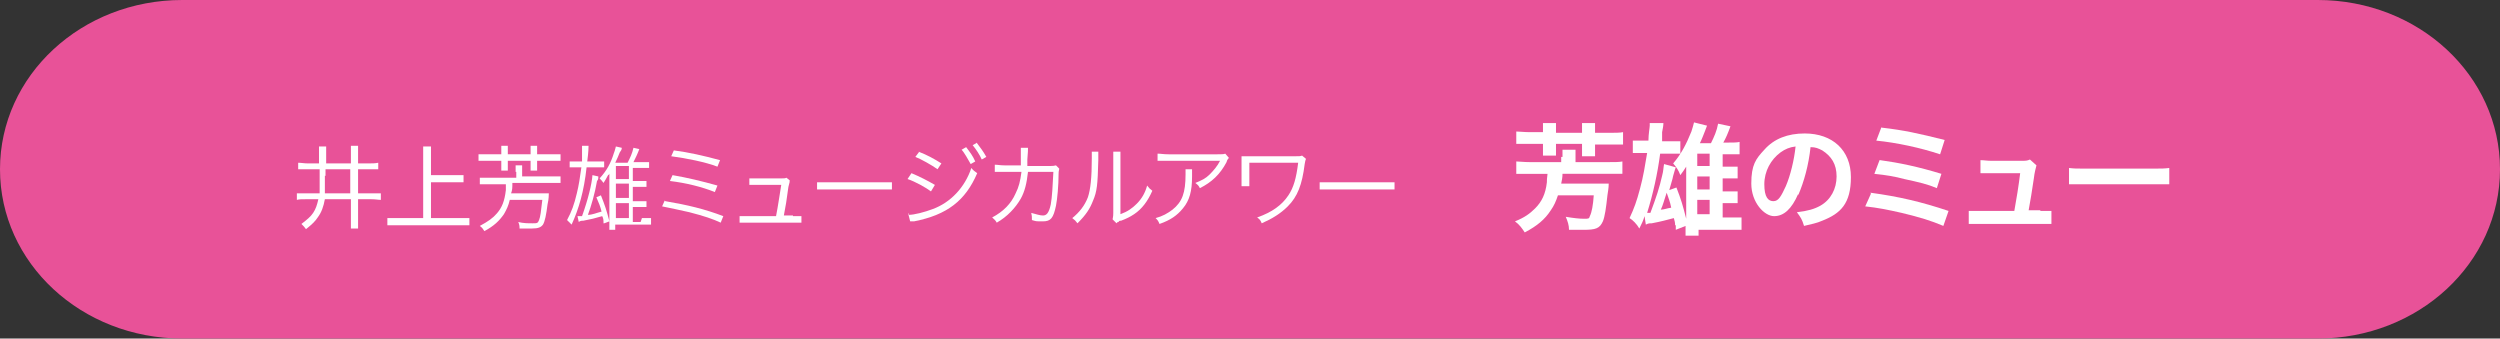
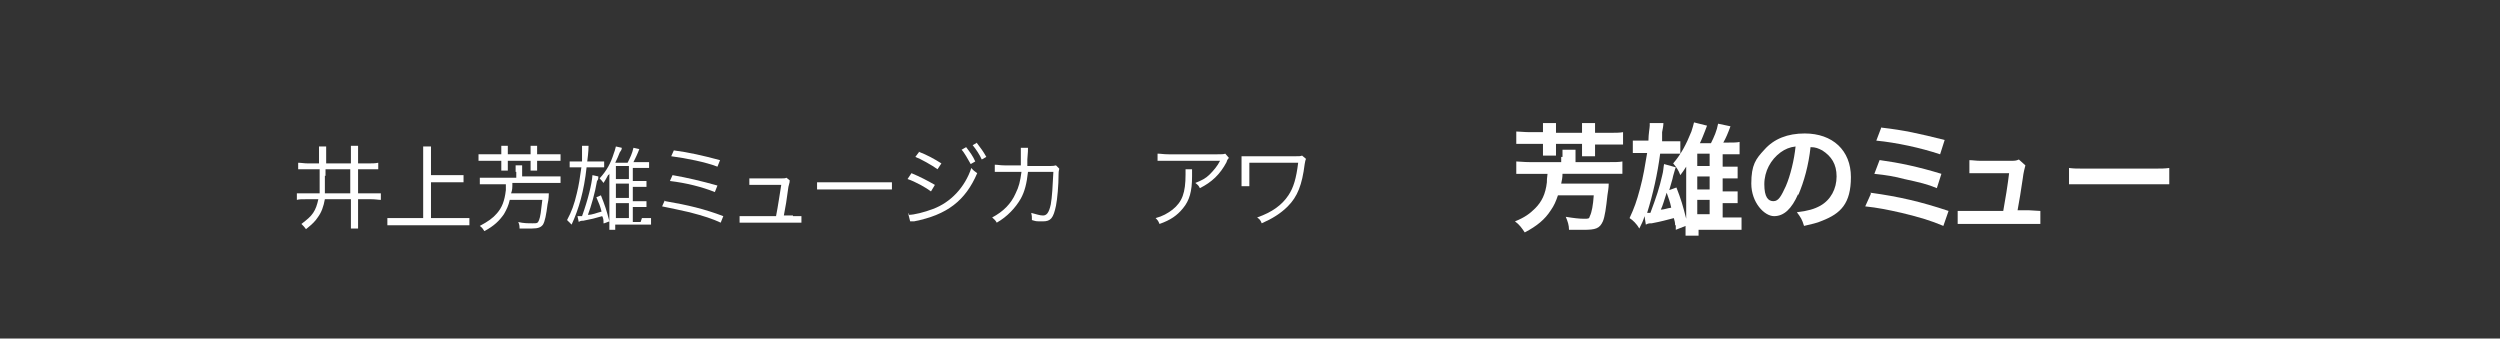
<svg xmlns="http://www.w3.org/2000/svg" id="_レイヤー_1" version="1.1" viewBox="0 0 384 52">
  <rect x="0" y="0" width="384" height="52" fill="#333333" stroke="none" />
  <defs>
    <style>
      .st0 {
        fill: #e85298;
      }

      .st1 {
        isolation: isolate;
      }

      .st2 {
        fill: #fff;
      }
    </style>
  </defs>
  <g id="_グループ_232">
-     <path id="_パス_510" class="st0" d="M28,0h328C371.5,0,384,11.6,384,26s-12.5,26-28,26H28C12.5,52,0,40.4,0,26S12.5,0,28,0Z" />
    <g id="_井上芳雄ミュージカルアワー_芳雄のミュー" class="st1">
      <g class="st1">
        <path class="st2" d="M47.3,26h-1.5v-1c.5,0,.9.1,1.5.1h1.7v-2.6h1.1v2.6h3.8v-2.7h1.1v2.7h1.6c.6,0,1,0,1.5-.1v1h-3.1v3.7h3.5v1c-.4,0-.8-.1-1.5-.1h-2v4.5h-1.1v-4.5h-4c-.2,1.1-.5,2-1.1,2.8-.4.6-.8,1-1.8,1.8-.2-.3-.4-.5-.7-.8.9-.7,1.4-1.1,1.8-1.7.4-.6.6-1.2.8-2.1h-1.9c-.7,0-1,0-1.4.1v-1h3.5c0-.8,0-1.6,0-2.8v-.9h-1.9ZM49.9,27c0,1,0,1.9,0,2.7h3.9v-3.7h-3.8v1h0Z" />
        <path class="st2" d="M65.9,33.5h6.2v1.1h-12.6v-1.1h5.5v-11h1.2v4.4h5v1.1h-5v5.7h0l-.3-.2Z" />
        <path class="st2" d="M79.2,26.4v-1h1v1.7h5.9v1h-7.4c0,.7,0,1.1-.2,1.6h5.8c0,.1,0,.9-.2,1.7-.2,1.6-.4,2.6-.7,3.1-.3.4-.7.6-1.7.6h-1.9c0-.3,0-.6-.2-1,.8.2,1.5.2,2.2.2s.8,0,1-.5.3-1.3.5-3.1h-5c-.2.9-.5,1.5-.9,2.2-.7,1-1.5,1.8-3,2.6-.2-.3-.3-.5-.7-.8,1.3-.7,2-1.2,2.6-1.9.8-.9,1.2-1.9,1.4-3.6v-.9h-4v-1h5.6v-.7h0v-.2ZM77,23.4v-1h1v1.3h3.5v-1.3h1v1.3h3.6v1h-3.6v1.5h-1v-1.5h-3.5v1.5h-1v-1.5h-3.5v-1h3.5v-.3h0Z" />
        <path class="st2" d="M89.4,24.8v-2.4h1c0,.2,0,.9-.2,2.4h2.6v.9h-2.7c-.4,3.7-1.2,6.4-2.3,8.8-.3-.3-.5-.5-.7-.7.7-1.3,1.1-2.4,1.5-4.1.3-1.2.5-2.5.7-4h-1.8v-.9h1.9ZM92.7,34.3c0-.5,0-.7-.2-1.1-1,.3-1.8.5-2.9.7-.2,0-.5,0-.7.2l-.2-.9h.7c.9-2.5,1.5-4.9,1.6-6.3l.9.2c0,.3,0,.5-.2.7-.3,1.8-.9,3.9-1.4,5.2.7,0,1.3-.3,2.1-.5-.2-.8-.4-1.3-.8-2.2l.7-.3c.6,1.5.9,2.4,1.3,4l-.8.3h0ZM98.6,33.5h1.4v1h-5.5v.8h-.9v-8.7c0,.1,0,.2-.2.3-.3.6-.4.7-.7,1.2-.2-.3-.4-.5-.6-.7,1.1-1.2,1.7-2.3,2.2-3.9.2-.5.2-.7.3-1l.9.2c0,.2,0,.3-.3.7-.2.5-.4,1-.7,1.6h1.9c.4-.8.7-1.4.9-2.3l.9.2c-.3.8-.6,1.4-.9,2h2.4v.9h-2.5v2h2.1v.9h-2.1v2.2h2.1v.9h-2.1v2.3h1.2l.2-.6ZM96.6,27.5v-2h-2v2h2ZM94.6,30.4h2v-2.2h-2v2.2ZM94.6,33.5h2v-2.3h-2v2.3Z" />
        <path class="st2" d="M102.2,30.9c3.5.6,6,1.2,8.9,2.3l-.4,1c-1.3-.6-2.5-1-4.8-1.6-1.7-.4-2.8-.6-4.2-.9l.4-.9h0ZM103.3,26.9c2.3.4,4.4.9,6.9,1.6l-.4,1c-2-.8-4.4-1.4-6.9-1.7l.4-.9h0ZM103.5,23.1c2.3.3,4.5.8,7.1,1.5l-.4,1c-1.8-.7-4.8-1.3-7.1-1.6l.4-.9h0Z" />
        <path class="st2" d="M121.8,33.2h1.3v1h-9.5v-1h5.6c.3-1.5.6-3.6.8-4.8h-4.9v-1h5c.3,0,.5,0,.7-.1l.5.4c0,.2,0,.3-.2,1-.3,2.2-.4,2.9-.7,4.4h1.7-.3Z" />
        <path class="st2" d="M125.5,28h11.5v1.1h-11.5v-1.1h0Z" />
        <path class="st2" d="M140,26.6c1.2.5,2.4,1.1,3.6,1.8l-.6,1c-.8-.6-2.4-1.5-3.6-1.9l.6-.9h0ZM139.6,33h0c.8,0,2.4-.4,3.7-.9,2.7-1,4.9-3.3,5.9-6.3.3.4.5.5.9.8-1.8,4.2-4.6,6.4-9.7,7.4q-.3,0-.6,0l-.3-1.2h.1ZM141.1,23.3c1.3.5,2.4,1.1,3.5,1.8l-.6.9c-.8-.6-2.6-1.6-3.4-1.9l.6-.8h-.1ZM148.4,22.6c.6.8,1,1.3,1.4,2.2l-.7.4c-.4-.7-1-1.8-1.4-2.2l.7-.4ZM150,21.9c.6.8,1,1.3,1.5,2.2l-.7.4c-.3-.7-.9-1.6-1.4-2.2l.7-.4h-.1Z" />
        <path class="st2" d="M156.8,25.5v-2.8h1.1c0,.2,0,.8-.1,1.8v1h3.5q.6,0,.9-.1l.5.5c0,.2-.1.3-.1.8,0,1.8-.2,3.9-.4,4.9-.4,1.9-.8,2.4-2,2.4s-1,0-1.7-.2v-.2c0-.3,0-.5-.1-.9.8.2,1.3.4,1.8.4s.9-.3,1.2-1.7c.2-1.1.3-2.9.4-5h-3.9c-.2,1.8-.5,3-1.1,4.1-.8,1.4-2.1,2.8-3.7,3.7-.2-.4-.4-.5-.7-.8,1.7-.9,2.9-2.1,3.6-3.7.5-1,.7-1.8.9-3.3h-4.1v-1.1c.5,0,.8.1,1.5.1h2.6,0Z" />
-         <path class="st2" d="M168.7,23.4v1.2c-.1,3.8-.2,4.8-.8,6.2-.5,1.3-1.1,2.2-2.4,3.5-.3-.4-.4-.5-.8-.8,1.1-.9,1.9-1.9,2.4-3.2.4-1.2.6-3,.6-6s0-.7,0-1h1.2s0,0,0,0h-.2ZM172.1,23.2v9.7c1.1-.4,1.8-.9,2.5-1.6.8-.8,1.3-1.7,1.6-2.8.3.4.4.5.8.8-.7,1.6-1.6,2.8-2.8,3.6-.6.4-1.2.7-2,1-.2,0-.3,0-.4.2q-.2,0-.3.2l-.6-.6c0-.2.1-.3.1-1v-9.4h1.2-.1Z" />
        <path class="st2" d="M183.1,26.1v1c0,2.3-.4,3.7-1.4,4.9-.9,1.1-1.9,1.8-3.6,2.4-.2-.5-.3-.6-.6-.9,1.1-.3,1.8-.7,2.6-1.3,1.5-1.2,2-2.6,2-5.4s0-.5,0-.8h1.1-.1ZM188.7,24.3c-.1.2-.2.2-.3.6-1,1.9-2.3,3.1-4.1,4-.2-.4-.3-.5-.7-.8,1-.4,1.6-.7,2.2-1.3.6-.6,1.2-1.3,1.6-2.1h-9.6v-1.1c.5,0,.9.1,1.7.1h7.5c.6,0,1,0,1.2-.1l.6.7h0Z" />
        <path class="st2" d="M190.7,28.5v-4.5h8.3c.6,0,.7,0,1-.1l.6.5c-.1.2-.1.3-.2.8-.4,3.2-1.1,5-2.6,6.5-1.1,1.1-2.4,1.9-4,2.6-.2-.5-.3-.6-.7-.9,2.3-.8,3.8-1.9,4.8-3.4.8-1.2,1.2-2.6,1.5-5h-7.5v3.6h-1.2Z" />
-         <path class="st2" d="M202.7,28h11.5v1.1h-11.5v-1.1h0Z" />
      </g>
      <g class="st1">
        <path class="st2" d="M240,24.1v-1.1h2v1.9h5.1c1,0,1.6,0,2.1-.1v1.9h-9.2c0,.6-.1,1-.2,1.5h7.3c0,.2,0,.6-.2,1.8-.2,1.9-.4,3.3-.7,4-.5,1.1-1.1,1.3-3,1.3h-2.2c0-.7-.2-1.3-.5-2,1.2.2,2.1.3,2.8.3s.8,0,.9-.4c.3-.6.5-1.7.6-3.2h-5.5c-.3.9-.6,1.6-1.1,2.3-.9,1.4-2.1,2.4-4,3.4-.4-.6-.8-1.2-1.5-1.7,1.5-.6,2.3-1.2,3.1-2,1-1,1.6-2.2,1.8-4,0-.3,0-.6.1-1.3h-4.8v-1.9c.5,0,1.1.1,2.1.1h4.8v-.8h.2ZM237,20v-1.1h2v1.5h4v-1.5h2v1.5h2.2c.9,0,1.6,0,2.1-.1v1.9h-4.3v1.8h-2v-1.9h-4v1.8h-2v-1.8h-4.1v-1.9c.5,0,1.2.1,2.1.1h2v-.4h0Z" />
        <path class="st2" d="M257.3,34.6c0-.5-.1-.7-.2-1.1-1.2.3-1.8.5-3.4.8-.4,0-.5,0-.9.2l-.2-1.3c-.2.7-.4,1.1-.8,1.9-.4-.7-1-1.3-1.5-1.6.7-1.5,1.1-2.6,1.6-4.5.5-1.8.8-3.7,1.1-5.5h-2.2v-1.9h2.4c0-1,.2-2,.2-2.3v-.4h2.1c0,.4-.1.9-.2,1.4v1.4h2.8v1.9h-3.1c-.4,3.1-1.1,6.2-2,9.1h.5c.9-2.4,1.4-3.9,1.8-5.7.2-.7.2-1.3.3-1.8l1.8.5c-.2.5-.2.7-.4,1.3-.1.6-.4,1.4-.6,2.2l1.1-.4c.7,1.8,1,2.8,1.5,4.8v-8c-.3.5-.6.9-.9,1.3-.3-.8-.6-1.2-1.1-1.8,1.2-1.4,2-2.9,2.8-4.9.2-.6.3-1,.4-1.4l2,.5q-.1.3-.3.8c-.2.5-.5,1.3-.8,1.9h1.7c.5-1,.9-1.9,1.1-3l1.9.4c-.4,1.1-.7,1.8-1.1,2.5h.7c.8,0,1.4,0,1.8-.1v1.9h-2.6v1.9h2.3v1.8h-2.3v2h2.3v1.8h-2.3v2.2h2.9v1.9h-6.6v.9h-2v-1.5l-1.5.6h0v-.7ZM256.7,31.9c-.2-1-.4-1.4-.7-2.3-.4,1.2-.6,2-.9,2.6.5,0,.9-.2,1.6-.3ZM262.6,25.5v-1.9h-1.9v1.9h1.9ZM260.7,29.1h1.9v-2h-1.9v2ZM260.7,32.9h1.9v-2.2h-1.9v2.2Z" />
        <path class="st2" d="M276.2,29.8c-1,2.3-2.2,3.4-3.7,3.4s-3.5-2.1-3.5-5,.7-3.8,2-5.2c1.5-1.7,3.6-2.5,6.2-2.5,4.3,0,7.1,2.6,7.1,6.7s-1.6,5.6-4.4,6.7c-.9.4-1.6.5-2.8.8-.3-1-.5-1.3-1.1-2.1,1.7-.2,2.7-.5,3.6-1,1.6-.9,2.5-2.6,2.5-4.5s-.8-3.1-2.2-4c-.6-.3-1-.5-1.8-.5-.3,2.8-1,5.3-1.9,7.4h0v-.2ZM273.5,23.4c-1.5,1.1-2.5,2.9-2.5,4.9s.6,2.6,1.4,2.6,1.2-.8,1.9-2.3c.7-1.6,1.3-4.1,1.5-6.1-.9.1-1.6.4-2.3.9Z" />
        <path class="st2" d="M287.3,29.6c4.4.6,7.8,1.4,12,2.8l-.8,2.3c-1.9-.8-3.5-1.3-6.4-2-2.2-.5-3.7-.8-5.6-1l.9-2h-.1ZM288.8,24.6c2.9.4,5.8,1,9.4,2.1l-.7,2.2c-1.4-.6-2.7-.9-5-1.4-1.5-.4-2.7-.6-4.6-.8l.8-2.1h.1ZM289,19.6c3.5.4,5.7.9,9.7,1.9l-.7,2.2c-3-1-6.7-1.8-9.8-2.1l.8-2.1h0Z" />
-         <path class="st2" d="M313.4,32.4c.8,0,1.2,0,1.7,0v2h-12.7v-2c.5,0,.8,0,1.7,0h5.3c.3-1.6.7-4.1.9-5.8h-6.1v-2c.5,0,1,.1,1.7.1h4.6c.6,0,.9,0,1.3-.2l1,.9c-.1.4-.3,1.1-.4,2-.3,2-.5,3.3-.8,4.9h1.9-.1Z" />
+         <path class="st2" d="M313.4,32.4v2h-12.7v-2c.5,0,.8,0,1.7,0h5.3c.3-1.6.7-4.1.9-5.8h-6.1v-2c.5,0,1,.1,1.7.1h4.6c.6,0,.9,0,1.3-.2l1,.9c-.1.4-.3,1.1-.4,2-.3,2-.5,3.3-.8,4.9h1.9-.1Z" />
        <path class="st2" d="M317.8,25.8c.8.1,1.1.1,2.9.1h9.6c1.8,0,2.1,0,2.9-.1v2.5h-15.4v-2.5h0Z" />
      </g>
    </g>
  </g>
</svg>